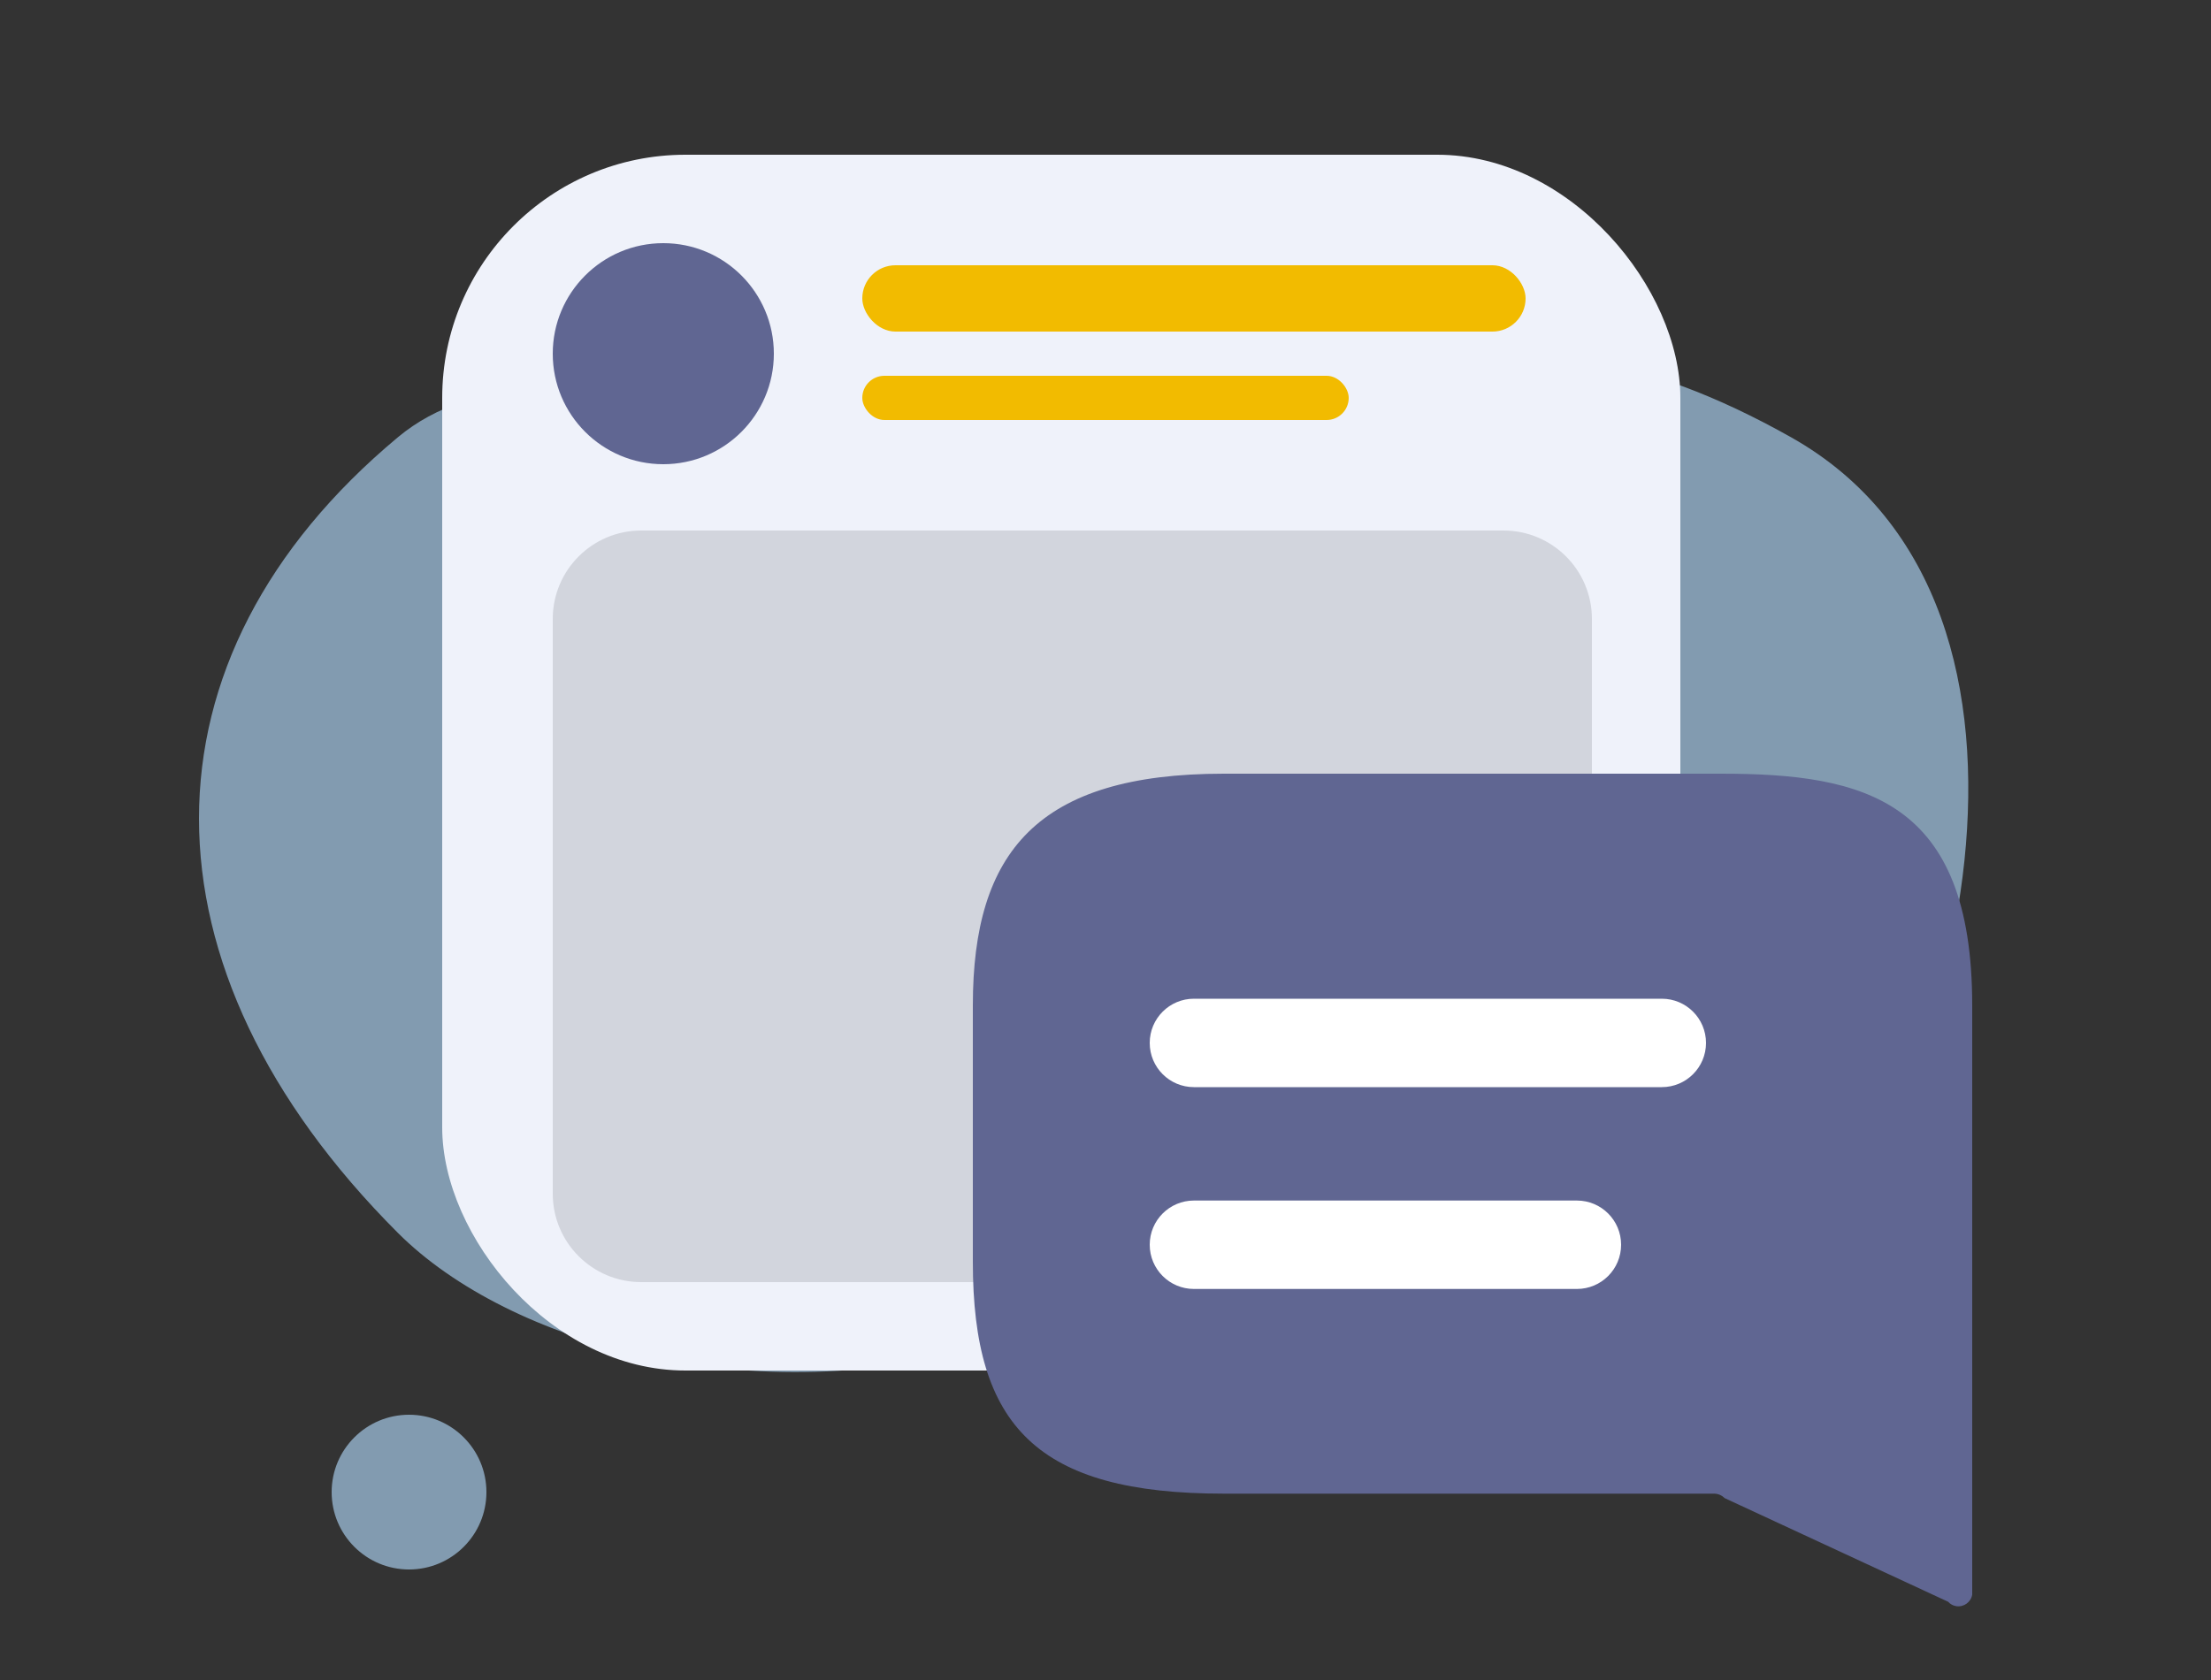
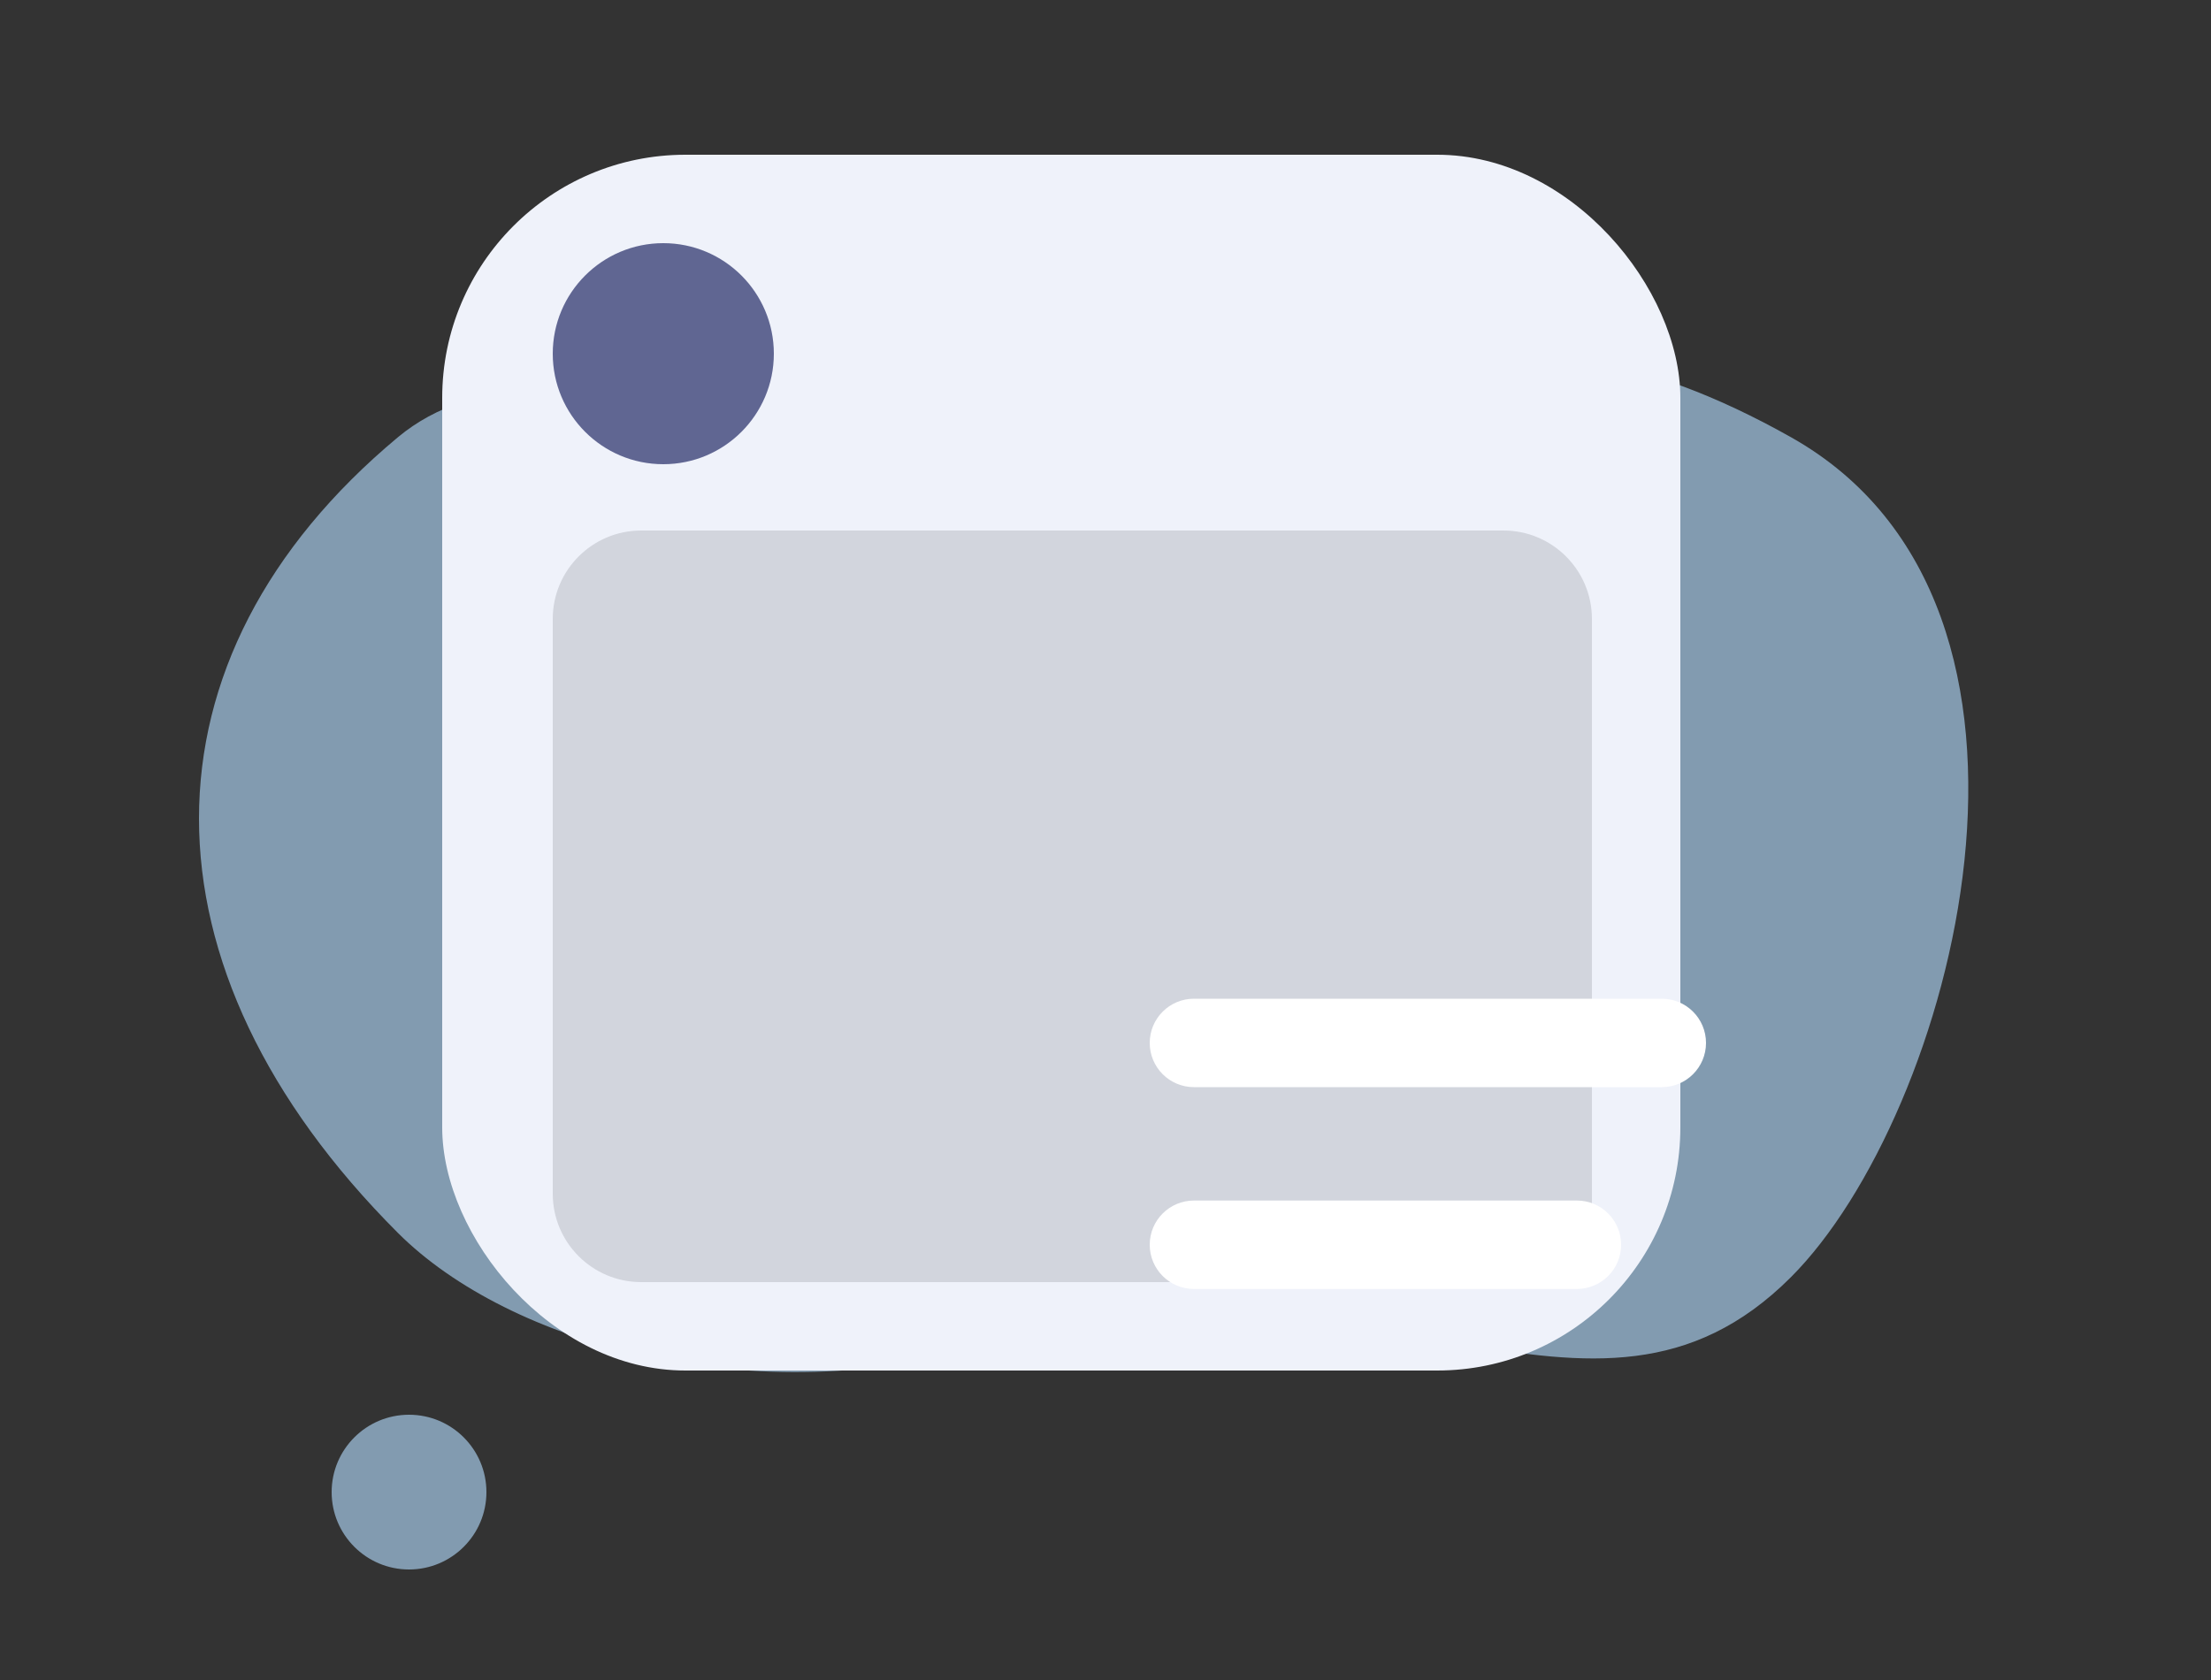
<svg xmlns="http://www.w3.org/2000/svg" width="100" height="76" viewBox="0 0 100 76" fill="none">
  <rect x="0" y="0" width="100" height="76" fill="#333333" stroke="none" />
  <path opacity="0.7" d="M18.5 71C20.433 71 22 69.433 22 67.5C22 65.567 20.433 64 18.5 64C16.567 64 15 65.567 15 67.5C15 69.433 16.567 71 18.5 71Z" fill="#A5C8E6" />
  <path d="M58.5 13C59.881 13 61 11.881 61 10.5C61 9.119 59.881 8 58.5 8C57.119 8 56 9.119 56 10.5C56 11.881 57.119 13 58.5 13Z" fill="#B4B9C4" />
  <path opacity="0.7" d="M81 19.777C94.65 27.457 88.28 50.497 81 57.777C72 66.777 62 55.777 45 60.777C34.06 63.997 23 60.777 18 55.777C6 43.777 6 29.777 18 19.777C24.91 14.017 38.85 21.297 49.9 19.777C60.95 18.257 67.35 12.097 81 19.777Z" fill="#A5C8E6" />
  <rect x="20" y="7" width="56" height="55" rx="11" fill="#EFF2FA" />
  <circle cx="30" cy="16" r="5" fill="#606692" />
-   <rect x="39" y="12" width="30" height="3" rx="1.5" fill="#F2BB00" />
-   <rect x="39" y="17" width="22" height="2" rx="1" fill="#F2BB00" />
  <path d="M25 28C25 25.791 26.791 24 29 24H68C70.209 24 72 25.791 72 28V58H29C26.791 58 25 56.209 25 54V28Z" fill="#D2D5DD" />
-   <path d="M55.35 35H77.85C84.34 35 89.2 36.18 89.2 45.48V72.14C89.14 72.48 88.82 72.71 88.48 72.66C88.34 72.64 88.21 72.57 88.11 72.46L78 67.77C77.87 67.64 77.7 67.57 77.52 67.57H55.35C46.91 67.57 44 64.53 44 57.09V45.48C44 38.54 46.92 35 55.35 35Z" fill="#606692" />
  <path fill-rule="evenodd" clip-rule="evenodd" d="M52 47.18C52 46.075 52.895 45.18 54 45.18H75.16C76.264 45.18 77.16 46.075 77.16 47.18C77.16 48.285 76.264 49.18 75.16 49.18H54C52.895 49.18 52 48.285 52 47.18Z" fill="white" />
  <path fill-rule="evenodd" clip-rule="evenodd" d="M52 56.31C52 55.205 52.895 54.31 54 54.31H71.32C72.425 54.31 73.32 55.205 73.32 56.31C73.32 57.415 72.425 58.31 71.32 58.31H54C52.895 58.31 52 57.415 52 56.31Z" fill="white" />
</svg>